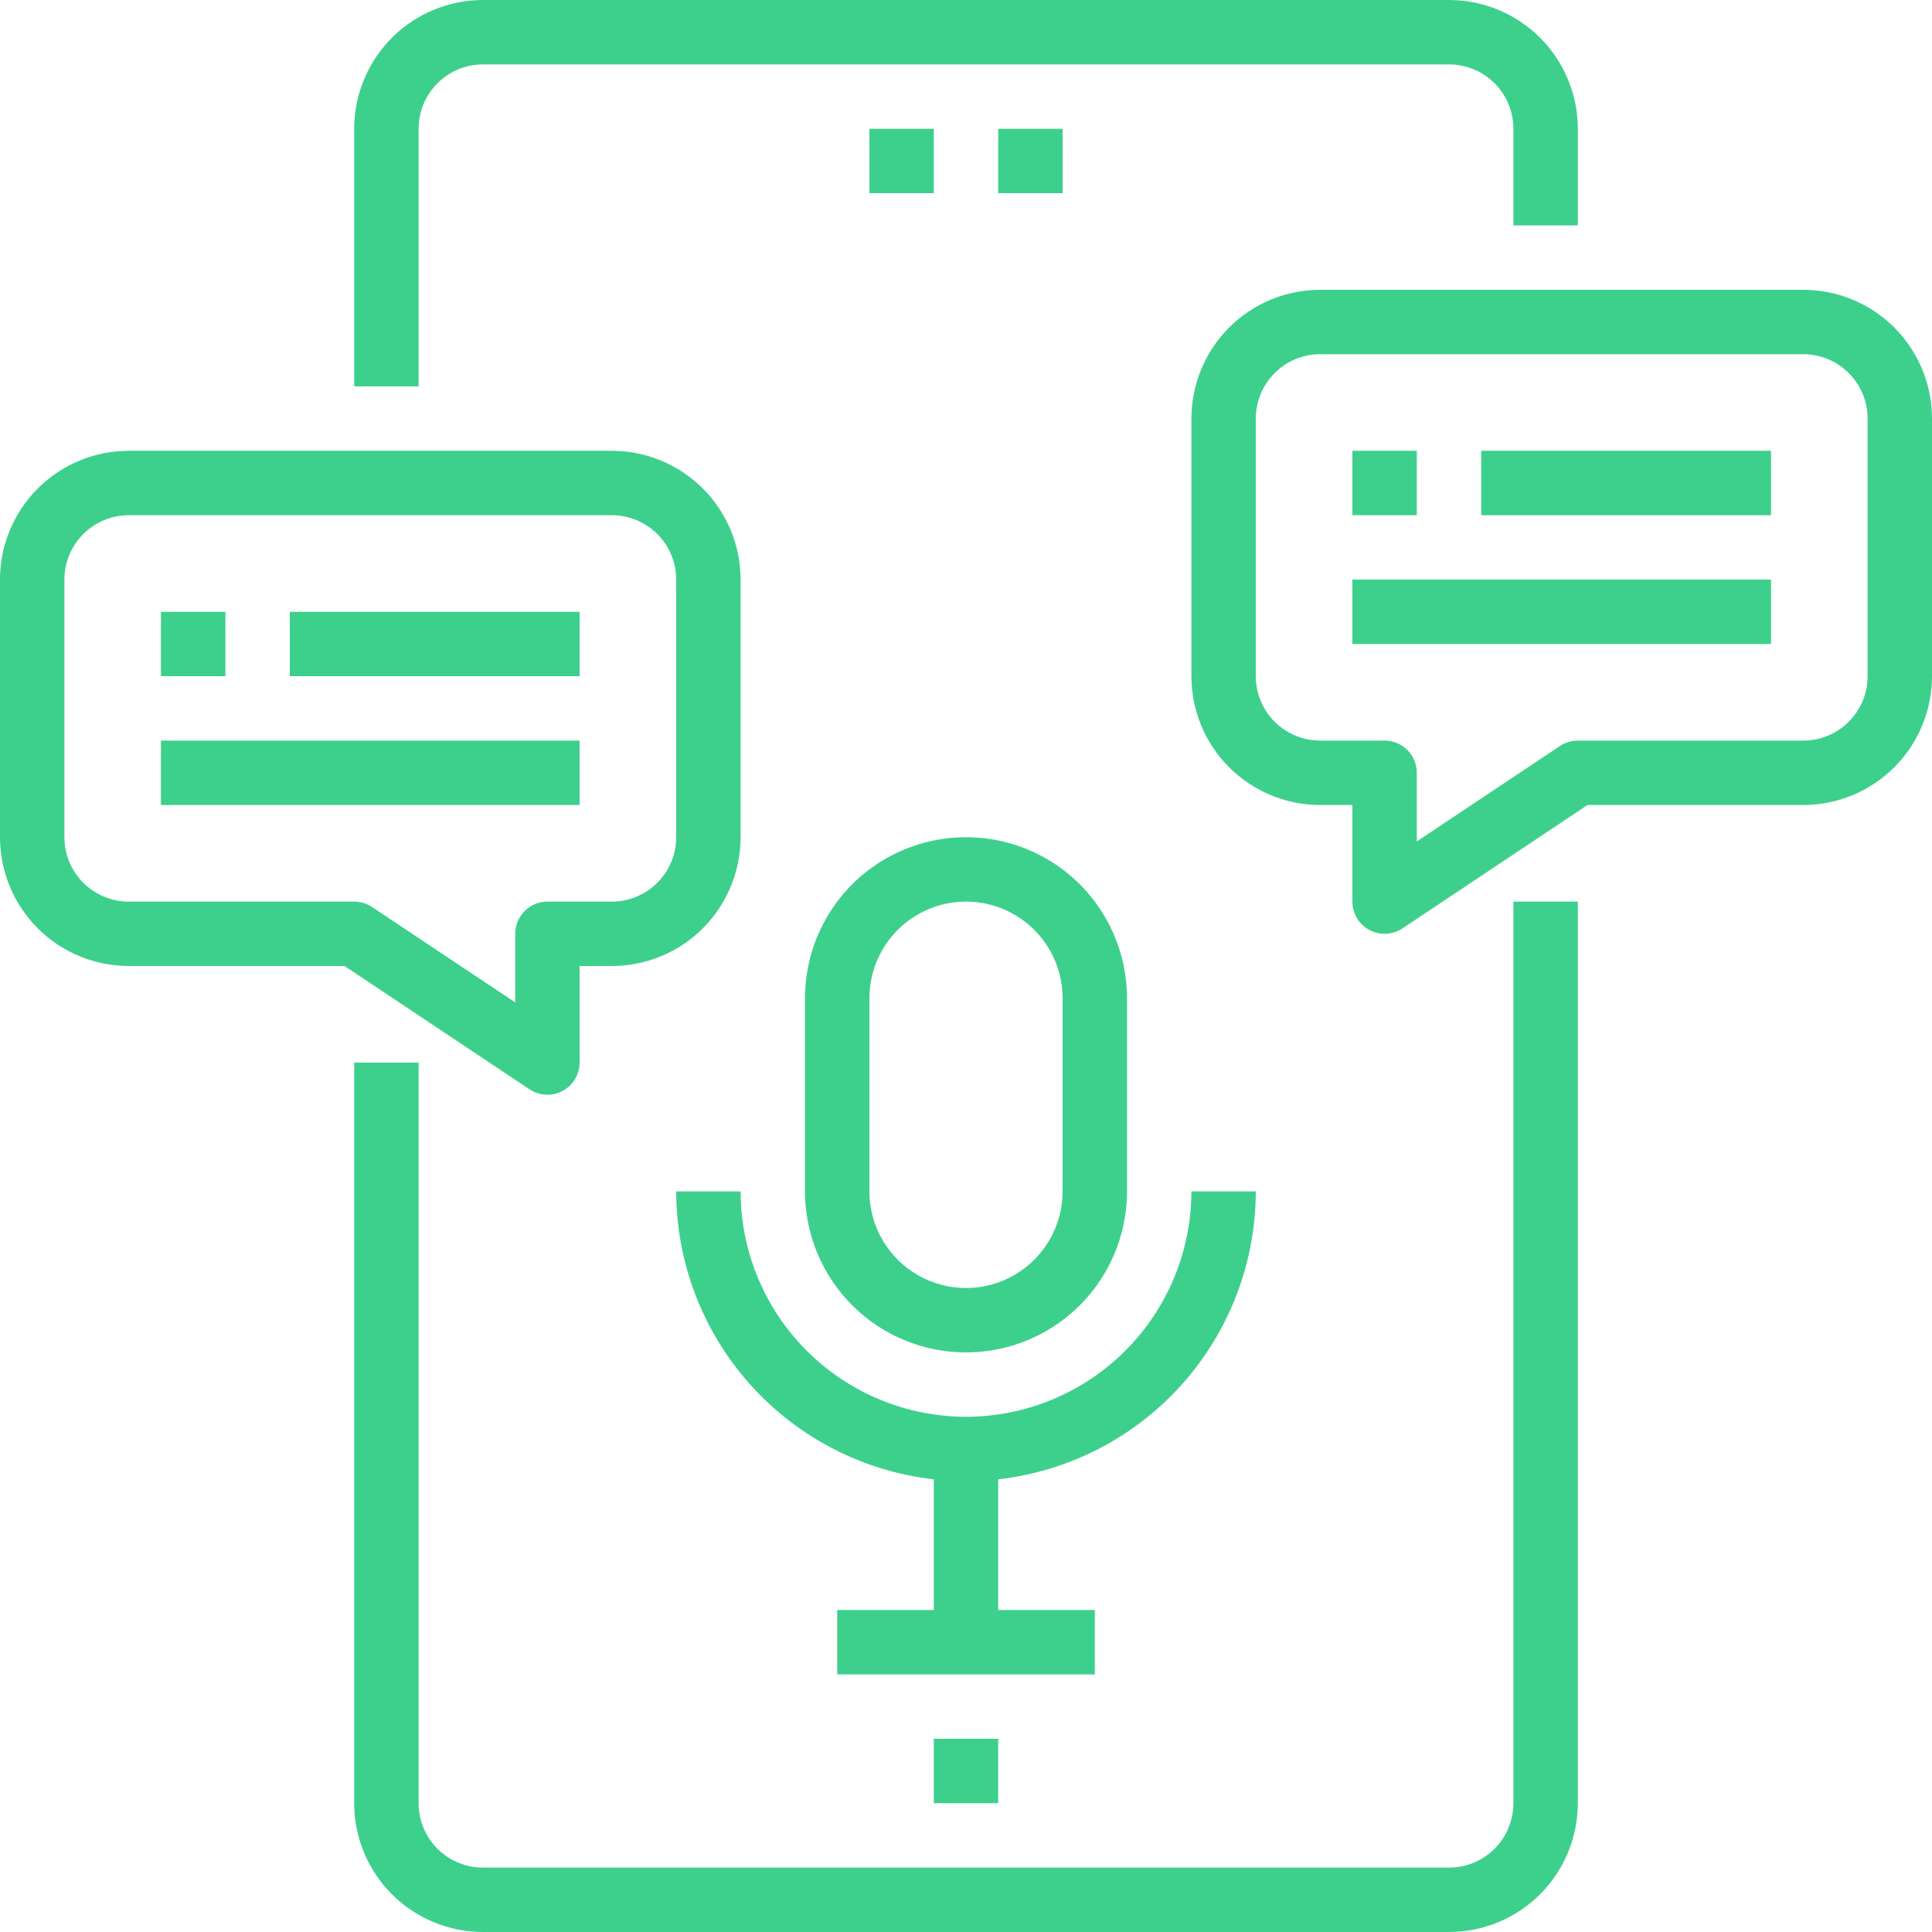
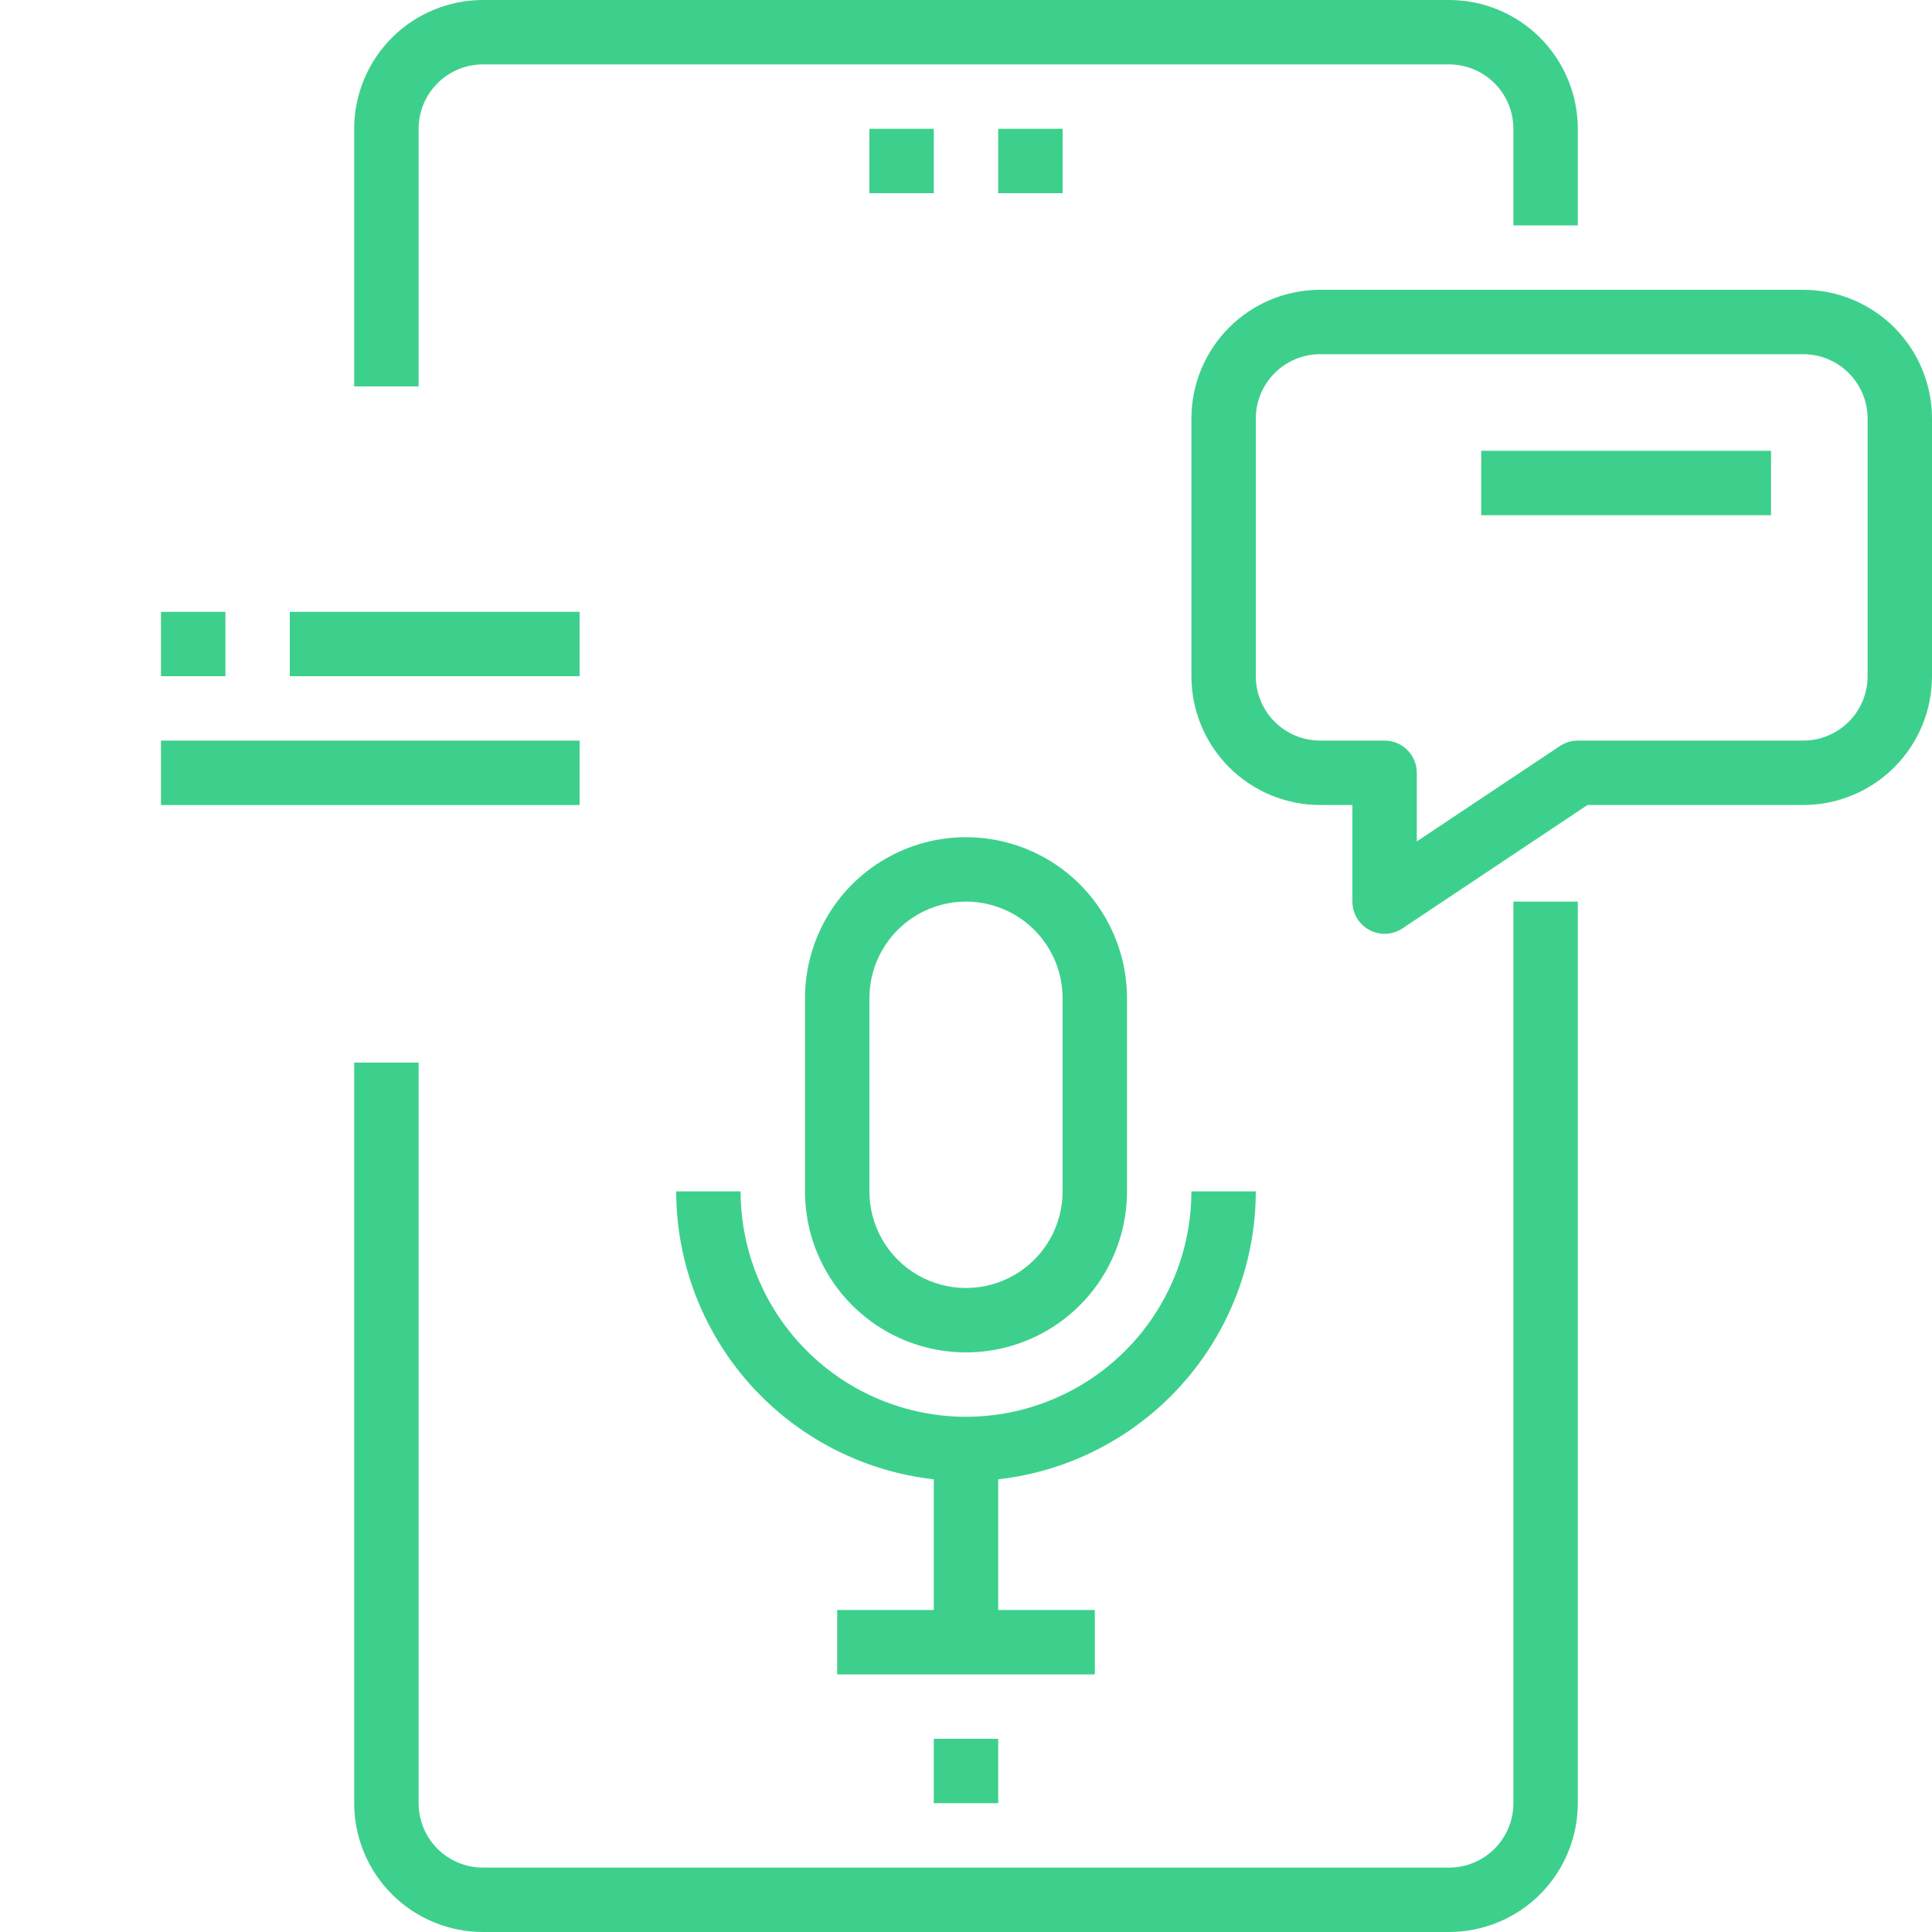
<svg xmlns="http://www.w3.org/2000/svg" width="58" height="58" viewBox="0 0 58 58" fill="none">
  <path d="M45.433 54.133C45.433 54.646 45.23 55.138 44.867 55.501C44.505 55.863 44.013 56.067 43.5 56.067H14.5C13.987 56.067 13.495 55.863 13.133 55.501C12.77 55.138 12.567 54.646 12.567 54.133V31.9H10.633V54.133C10.633 55.159 11.041 56.142 11.766 56.868C12.491 57.593 13.475 58 14.5 58H43.5C44.525 58 45.509 57.593 46.234 56.868C46.959 56.142 47.367 55.159 47.367 54.133V27.067H45.433V54.133Z" fill="#3DD08C" />
  <path d="M47.367 6.767V3.867C47.367 2.841 46.959 1.858 46.234 1.132C45.509 0.407 44.525 0 43.5 0H14.5C13.475 0 12.491 0.407 11.766 1.132C11.041 1.858 10.633 2.841 10.633 3.867V11.6H12.567V3.867C12.567 3.354 12.77 2.862 13.133 2.5C13.495 2.137 13.987 1.933 14.5 1.933H43.5C44.013 1.933 44.505 2.137 44.867 2.5C45.23 2.862 45.433 3.354 45.433 3.867V6.767H47.367Z" fill="#3DD08C" />
  <path d="M26.1 3.867H28.033V5.8H26.1V3.867Z" fill="#3DD08C" />
  <path d="M29.967 3.867H31.9V5.8H29.967V3.867Z" fill="#3DD08C" />
  <path d="M28.033 52.2H29.967V54.133H28.033V52.2Z" fill="#3DD08C" />
  <path d="M54.133 8.7H39.633C38.608 8.7 37.624 9.107 36.899 9.832C36.174 10.558 35.767 11.541 35.767 12.567V20.3C35.767 21.325 36.174 22.309 36.899 23.034C37.624 23.759 38.608 24.167 39.633 24.167H40.6V27.067C40.6 27.423 40.796 27.751 41.111 27.919C41.425 28.087 41.807 28.069 42.103 27.871L47.657 24.167H54.133C55.159 24.167 56.142 23.759 56.868 23.034C57.593 22.309 58 21.325 58 20.3V12.567C58 11.541 57.593 10.558 56.868 9.832C56.142 9.107 55.159 8.7 54.133 8.7L54.133 8.7ZM56.067 20.3C56.067 20.813 55.863 21.305 55.501 21.667C55.138 22.03 54.646 22.233 54.133 22.233H47.367C47.176 22.234 46.989 22.29 46.83 22.396L42.533 25.26V23.2C42.533 22.944 42.431 22.698 42.25 22.516C42.069 22.335 41.823 22.233 41.567 22.233H39.633C39.121 22.233 38.629 22.03 38.266 21.667C37.904 21.305 37.7 20.813 37.7 20.3V12.567C37.7 12.054 37.904 11.562 38.266 11.2C38.629 10.837 39.121 10.633 39.633 10.633H54.133C54.646 10.633 55.138 10.837 55.5 11.2C55.863 11.562 56.067 12.054 56.067 12.567L56.067 20.3Z" fill="#3DD08C" />
-   <path d="M40.6 13.533H42.533V15.467H40.6V13.533Z" fill="#3DD08C" />
  <path d="M44.467 13.533H53.167V15.467H44.467V13.533Z" fill="#3DD08C" />
-   <path d="M40.6 17.4H53.167V19.333H40.6V17.4Z" fill="#3DD08C" />
-   <path d="M3.867 29H10.343L15.9 32.704C16.196 32.901 16.577 32.918 16.89 32.75C17.204 32.582 17.399 32.256 17.4 31.9V29H18.367C19.392 29 20.376 28.593 21.101 27.868C21.826 27.142 22.233 26.159 22.233 25.133V17.4C22.233 16.375 21.826 15.391 21.101 14.666C20.375 13.941 19.392 13.533 18.367 13.533H3.867C2.841 13.533 1.858 13.941 1.132 14.666C0.407 15.391 0 16.375 0 17.4V25.133C0 26.159 0.407 27.142 1.132 27.868C1.858 28.593 2.841 29 3.867 29L3.867 29ZM1.933 17.4C1.933 16.887 2.137 16.395 2.5 16.033C2.862 15.67 3.354 15.467 3.867 15.467H18.367C18.879 15.467 19.371 15.67 19.734 16.033C20.096 16.395 20.3 16.887 20.3 17.4V25.133C20.3 25.646 20.096 26.138 19.734 26.5C19.371 26.863 18.879 27.067 18.367 27.067H16.433C15.899 27.067 15.467 27.5 15.467 28.033V30.093L11.17 27.229C11.011 27.124 10.824 27.067 10.633 27.067H3.867C3.354 27.067 2.862 26.863 2.499 26.5C2.137 26.138 1.933 25.646 1.933 25.133L1.933 17.4Z" fill="#3DD08C" />
  <path d="M4.833 18.367H6.767V20.3H4.833V18.367Z" fill="#3DD08C" />
  <path d="M8.7 18.367H17.4V20.3H8.7V18.367Z" fill="#3DD08C" />
  <path d="M4.833 22.233H17.4V24.167H4.833V22.233Z" fill="#3DD08C" />
  <path d="M24.167 29.967V35.767C24.167 37.493 25.088 39.089 26.583 39.952C28.079 40.816 29.921 40.816 31.417 39.952C32.912 39.089 33.833 37.493 33.833 35.767V29.967C33.833 28.24 32.912 26.644 31.417 25.781C29.921 24.918 28.079 24.918 26.583 25.781C25.088 26.644 24.167 28.24 24.167 29.967ZM26.1 29.967C26.1 28.93 26.653 27.973 27.55 27.455C28.447 26.937 29.553 26.937 30.45 27.455C31.347 27.973 31.9 28.93 31.9 29.967V35.767C31.9 36.803 31.347 37.76 30.45 38.278C29.553 38.796 28.447 38.796 27.55 38.278C26.653 37.76 26.1 36.803 26.1 35.767V29.967Z" fill="#3DD08C" />
  <path d="M29 42.533C27.206 42.531 25.486 41.818 24.218 40.549C22.949 39.281 22.235 37.561 22.233 35.767H20.3C20.303 37.905 21.093 39.968 22.519 41.562C23.945 43.156 25.908 44.17 28.033 44.41V48.333H25.133V50.267H32.867V48.333H29.967V44.41C32.092 44.17 34.055 43.156 35.481 41.562C36.907 39.968 37.697 37.905 37.7 35.767H35.767C35.764 37.561 35.051 39.281 33.782 40.549C32.514 41.818 30.794 42.531 29 42.533Z" fill="#3DD08C" />
</svg>